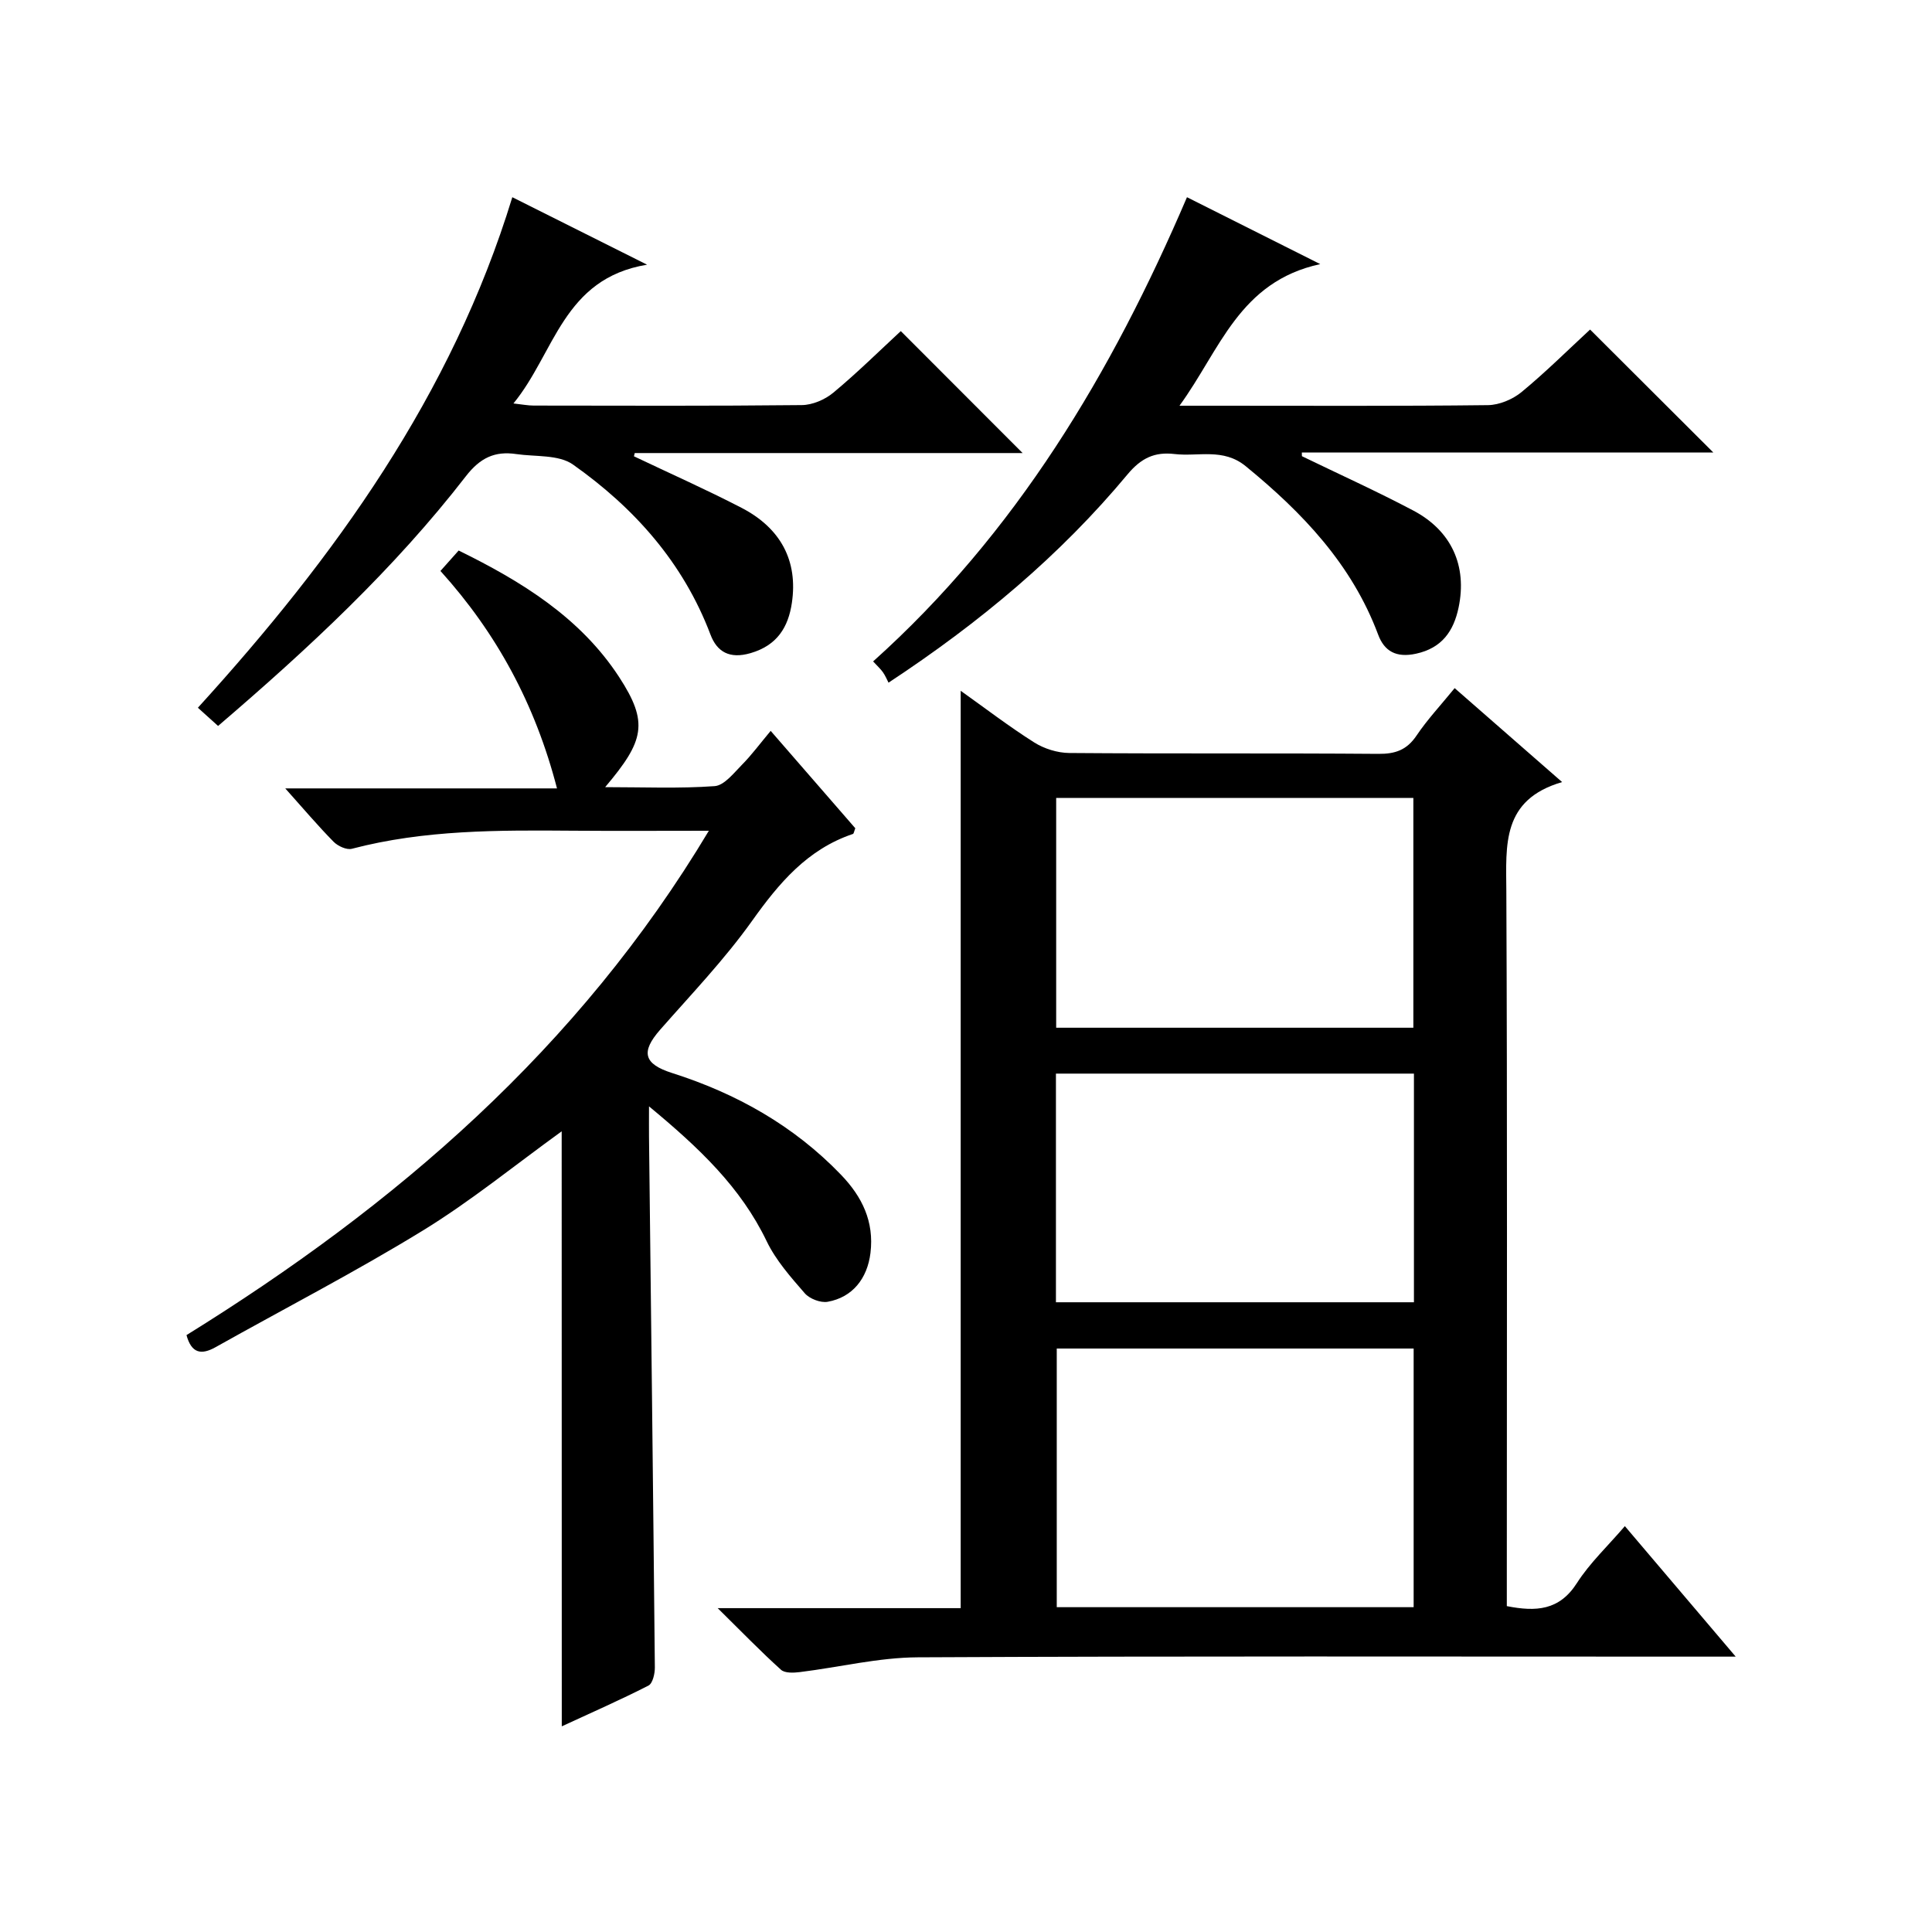
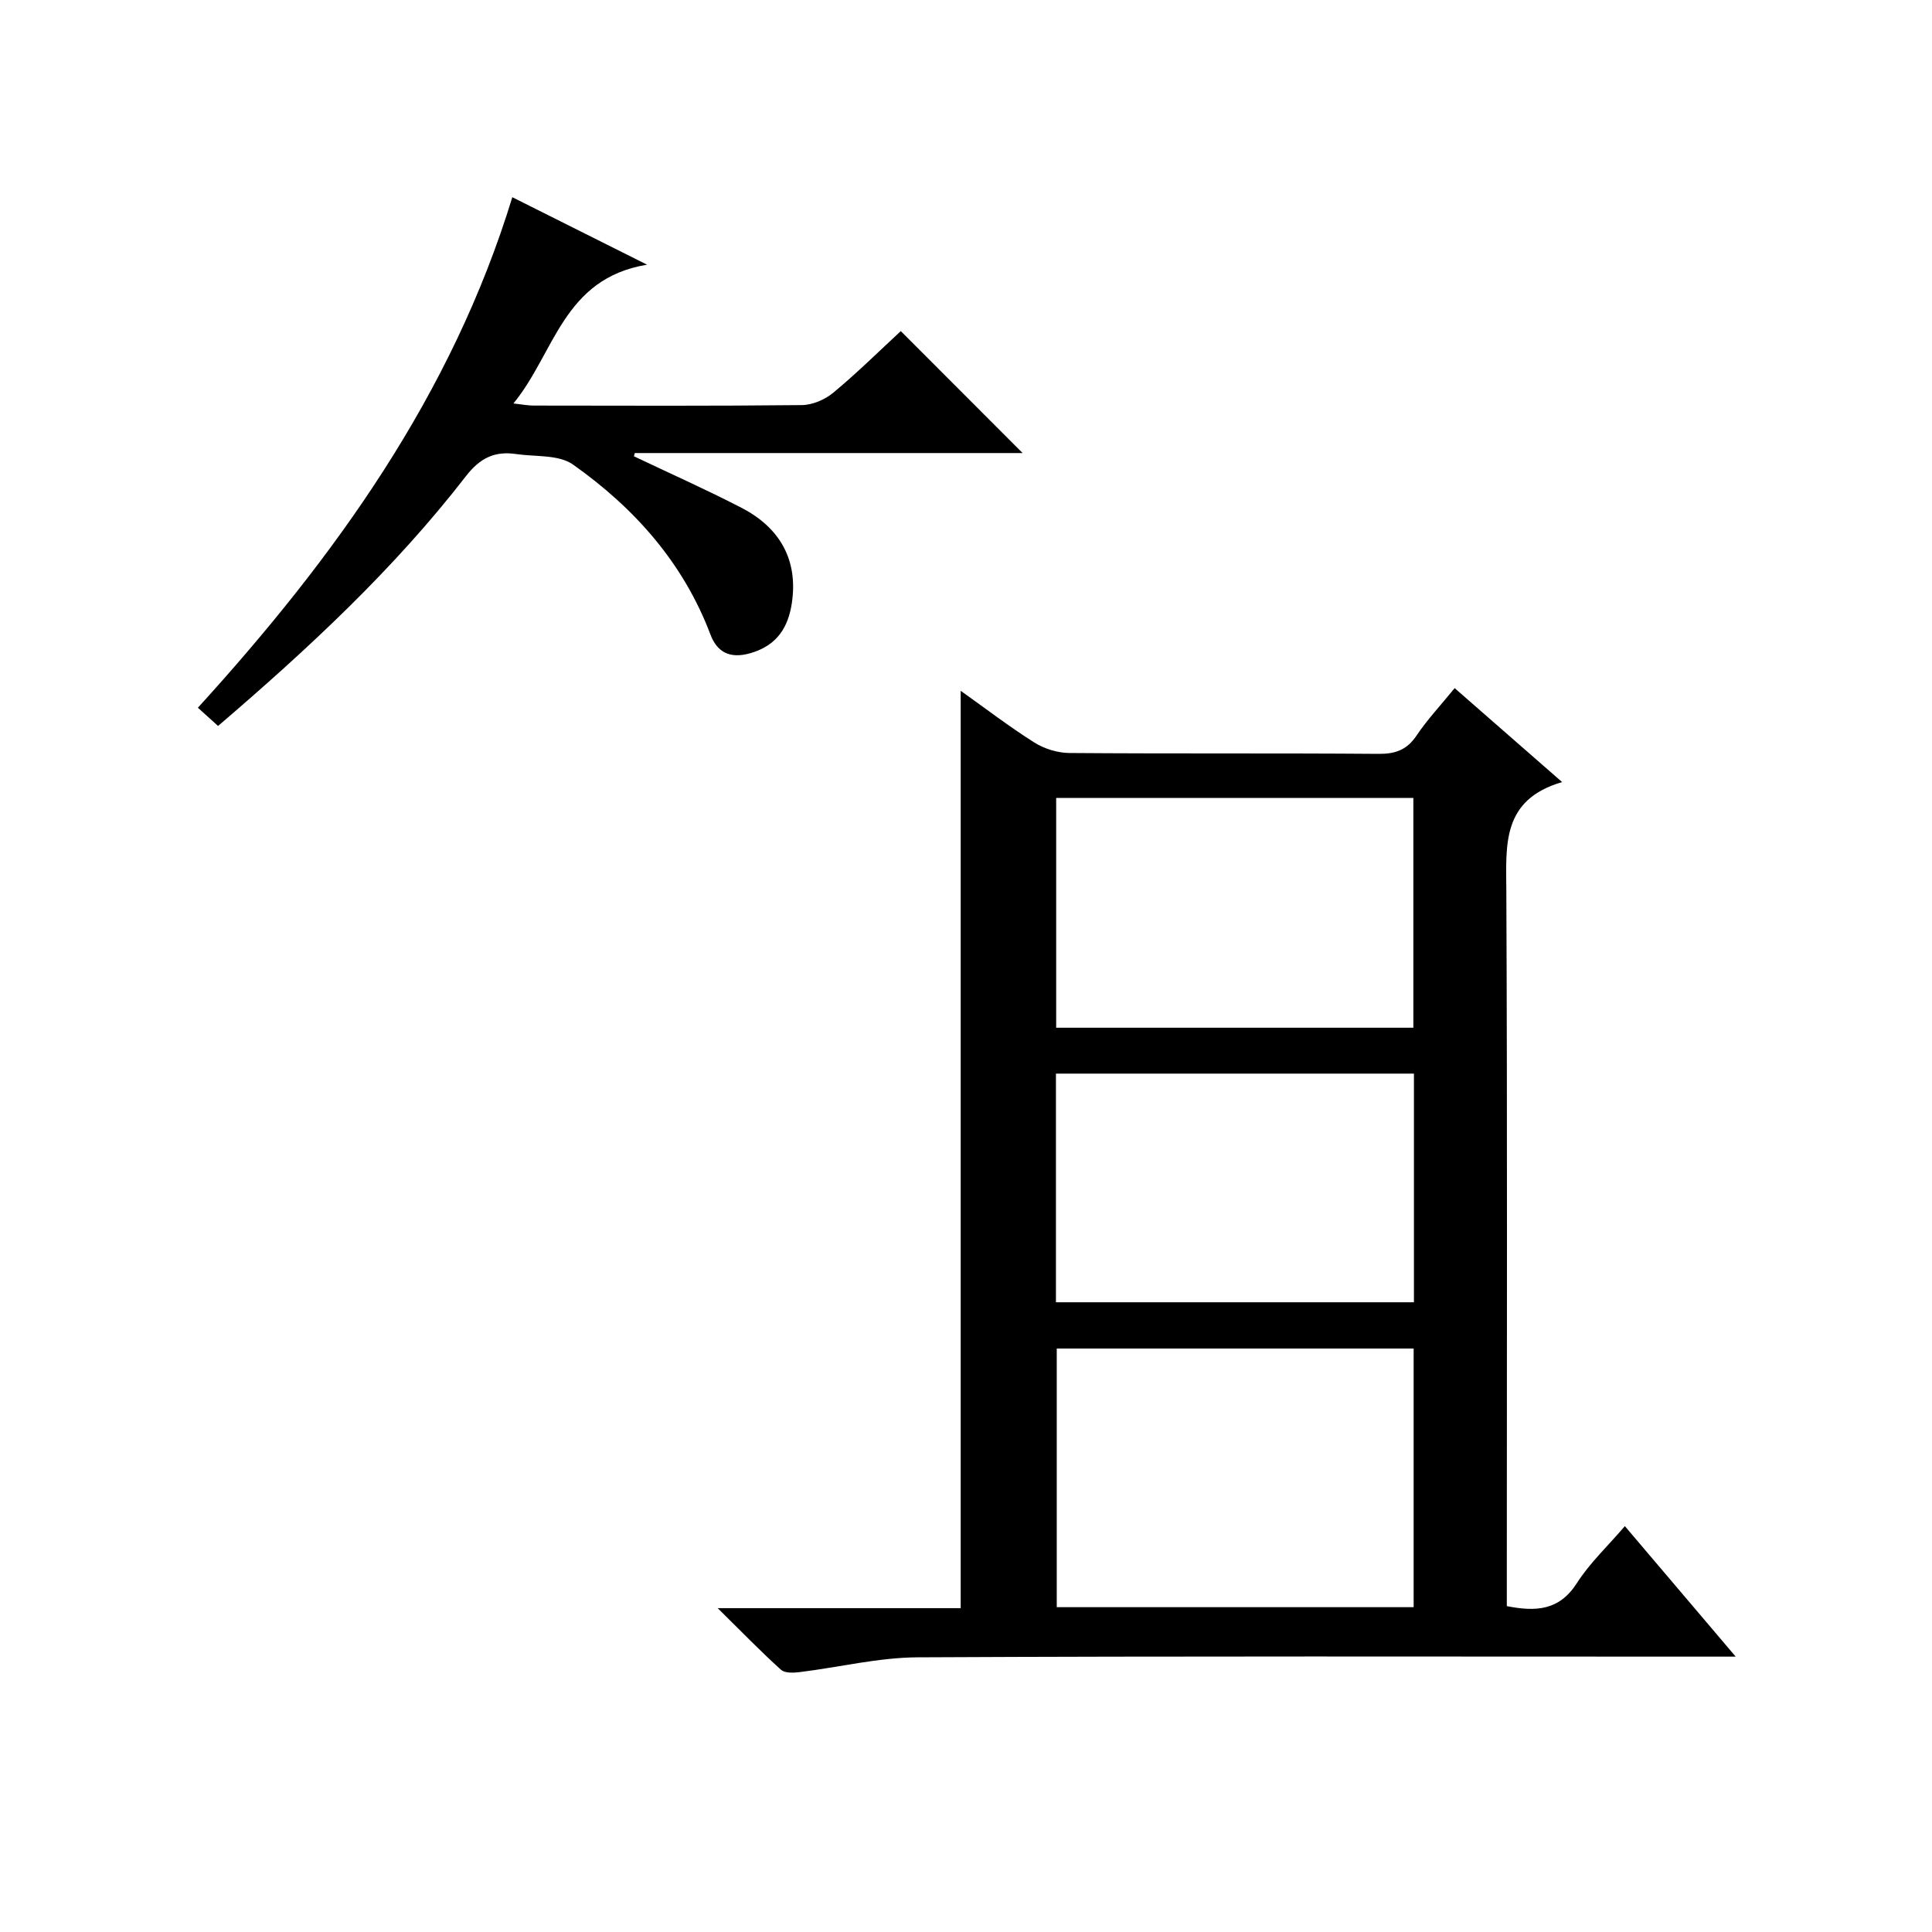
<svg xmlns="http://www.w3.org/2000/svg" version="1.1" id="ZDIC" x="0px" y="0px" viewBox="0 0 400 400" style="enable-background:new 0 0 400 400;" xml:space="preserve">
  <g>
    <path d="M148.59,332.95c17.87,0,34.02,0,50.31,0c0-63.29,0-126.34,0-189.93c4.98,3.54,9.94,7.35,15.2,10.68   c2.08,1.32,4.84,2.18,7.29,2.2c21.33,0.17,42.66,0.01,63.99,0.18c3.52,0.03,5.89-0.81,7.9-3.79c2.21-3.29,4.95-6.21,7.89-9.82   c7.24,6.33,14.3,12.5,22.25,19.45c-12.55,3.66-11.6,13.04-11.55,22.59c0.22,47.33,0.1,94.65,0.1,141.98c0,1.97,0,3.93,0,6.04   c6.04,1.19,10.87,0.92,14.51-4.77c2.66-4.16,6.38-7.64,9.93-11.79c7.51,8.85,14.86,17.49,22.95,27.02c-2.86,0-4.61,0-6.36,0   c-54.33,0-108.65-0.13-162.98,0.14c-8.15,0.04-16.28,2.06-24.43,3.06c-1.29,0.16-3.09,0.24-3.89-0.48   C157.55,341.97,153.65,337.94,148.59,332.95z M218.79,279.2c0,17.91,0,35.73,0,53.55c24.85,0,49.27,0,73.89,0   c0-17.95,0-35.65,0-53.55C268.1,279.2,243.83,279.2,218.79,279.2z M292.62,212.78c0-16.11,0-31.81,0-47.58c-24.8,0-49.22,0-73.95,0   c0,15.93,0,31.64,0,47.58C243.39,212.78,267.81,212.78,292.62,212.78z M218.62,269.62c25.01,0,49.56,0,74.12,0   c0-15.96,0-31.54,0-47.34c-24.79,0-49.33,0-74.12,0C218.62,238.15,218.62,253.73,218.62,269.62z" />
-     <path d="M116.29,234.23c-9.63,6.95-18.78,14.43-28.76,20.55c-13.98,8.57-28.59,16.11-42.9,24.14c-2.98,1.67-4.99,1.27-6.02-2.5   c43.22-26.79,81.13-59.27,108.15-104.42c-9.95,0-19.03,0.06-28.11-0.01c-15.38-0.12-30.74-0.21-45.8,3.74   c-1.08,0.28-2.89-0.55-3.77-1.44c-3.26-3.31-6.27-6.87-10.02-11.06c19.1,0,37.43,0,56.26,0c-4.5-17.38-12.46-32.1-24.13-45.02   c1.38-1.54,2.45-2.75,3.77-4.23c13.01,6.38,25.17,13.87,33.2,26.16c6.2,9.5,5.23,13.24-2.87,22.83c7.91,0,15.33,0.32,22.67-0.21   c2-0.15,3.97-2.72,5.68-4.45c1.98-2,3.66-4.29,5.92-6.99c6.39,7.36,12.01,13.81,17.52,20.16c-0.25,0.63-0.3,1.11-0.49,1.18   c-9.45,3.18-15.32,10.19-20.92,18.05c-5.68,7.96-12.52,15.11-19,22.49c-4.04,4.61-3.4,7.08,2.46,8.95   c13.33,4.24,25.21,10.9,34.99,21.07c4.38,4.55,6.89,9.7,6.1,16.2c-0.65,5.28-3.71,9.18-8.86,10.1c-1.47,0.26-3.75-0.62-4.74-1.76   c-2.92-3.36-5.99-6.83-7.89-10.78c-5.36-11.15-13.92-19.28-24.36-27.92c0,2.9-0.02,4.59,0,6.28c0.42,36.63,0.86,73.27,1.21,109.9   c0.01,1.28-0.45,3.29-1.32,3.74c-5.84,2.98-11.85,5.62-17.95,8.44C116.29,316.04,116.29,275.31,116.29,234.23z" />
-     <path d="M269.55,94.45c7.69,3.73,15.5,7.26,23.05,11.25c7.92,4.18,11.2,11.46,9.38,20.11c-1.02,4.81-3.4,8.37-8.84,9.54   c-4.06,0.87-6.52-0.5-7.81-3.96c-5.45-14.56-15.66-25.25-27.42-34.87c-4.67-3.82-9.8-1.94-14.75-2.52   c-4.09-0.48-6.89,0.82-9.72,4.22c-13.94,16.75-30.49,30.61-49.48,43.12c-0.36-0.7-0.68-1.48-1.16-2.16   c-0.47-0.67-1.1-1.23-2.03-2.24c29.58-26.54,49.39-59.68,64.98-96.11c8.91,4.47,17.54,8.8,27.59,13.85   C256.52,58.33,252.62,72.44,244.2,84c3.37,0,5.63,0,7.89,0c18.66,0,37.32,0.1,55.97-0.12c2.35-0.03,5.11-1.19,6.95-2.7   c5-4.12,9.61-8.71,14.2-12.95c8.49,8.47,16.84,16.81,25.52,25.46c-28.5,0-56.85,0-85.2,0C269.54,93.94,269.54,94.19,269.55,94.45z" />
    <path d="M211.72,93.8c-26.47,0-53.38,0-80.3,0c-0.06,0.22-0.11,0.45-0.17,0.67c7.43,3.54,14.96,6.88,22.26,10.66   c8.17,4.23,11.72,11.02,10.44,19.68c-0.74,5.01-3.02,8.8-8.54,10.41c-4.38,1.28-6.98-0.28-8.32-3.85   c-5.64-14.89-15.76-26.22-28.46-35.19c-2.95-2.09-7.77-1.59-11.74-2.17c-4.43-0.66-7.48,0.76-10.46,4.62   c-14.85,19.18-32.54,35.62-51.28,51.67c-1.38-1.25-2.69-2.42-4.18-3.77c28.34-31.15,52.56-64.69,65.1-105.7   c8.97,4.49,17.54,8.78,27.9,13.97c-17.44,2.87-19.1,18.31-27.67,28.73c1.81,0.2,3.01,0.44,4.21,0.44c18.5,0.02,37,0.1,55.49-0.1   c2.21-0.02,4.8-1.13,6.53-2.57c4.98-4.14,9.6-8.71,13.97-12.75C195.03,77.11,203.4,85.48,211.72,93.8z" />
  </g>
</svg>